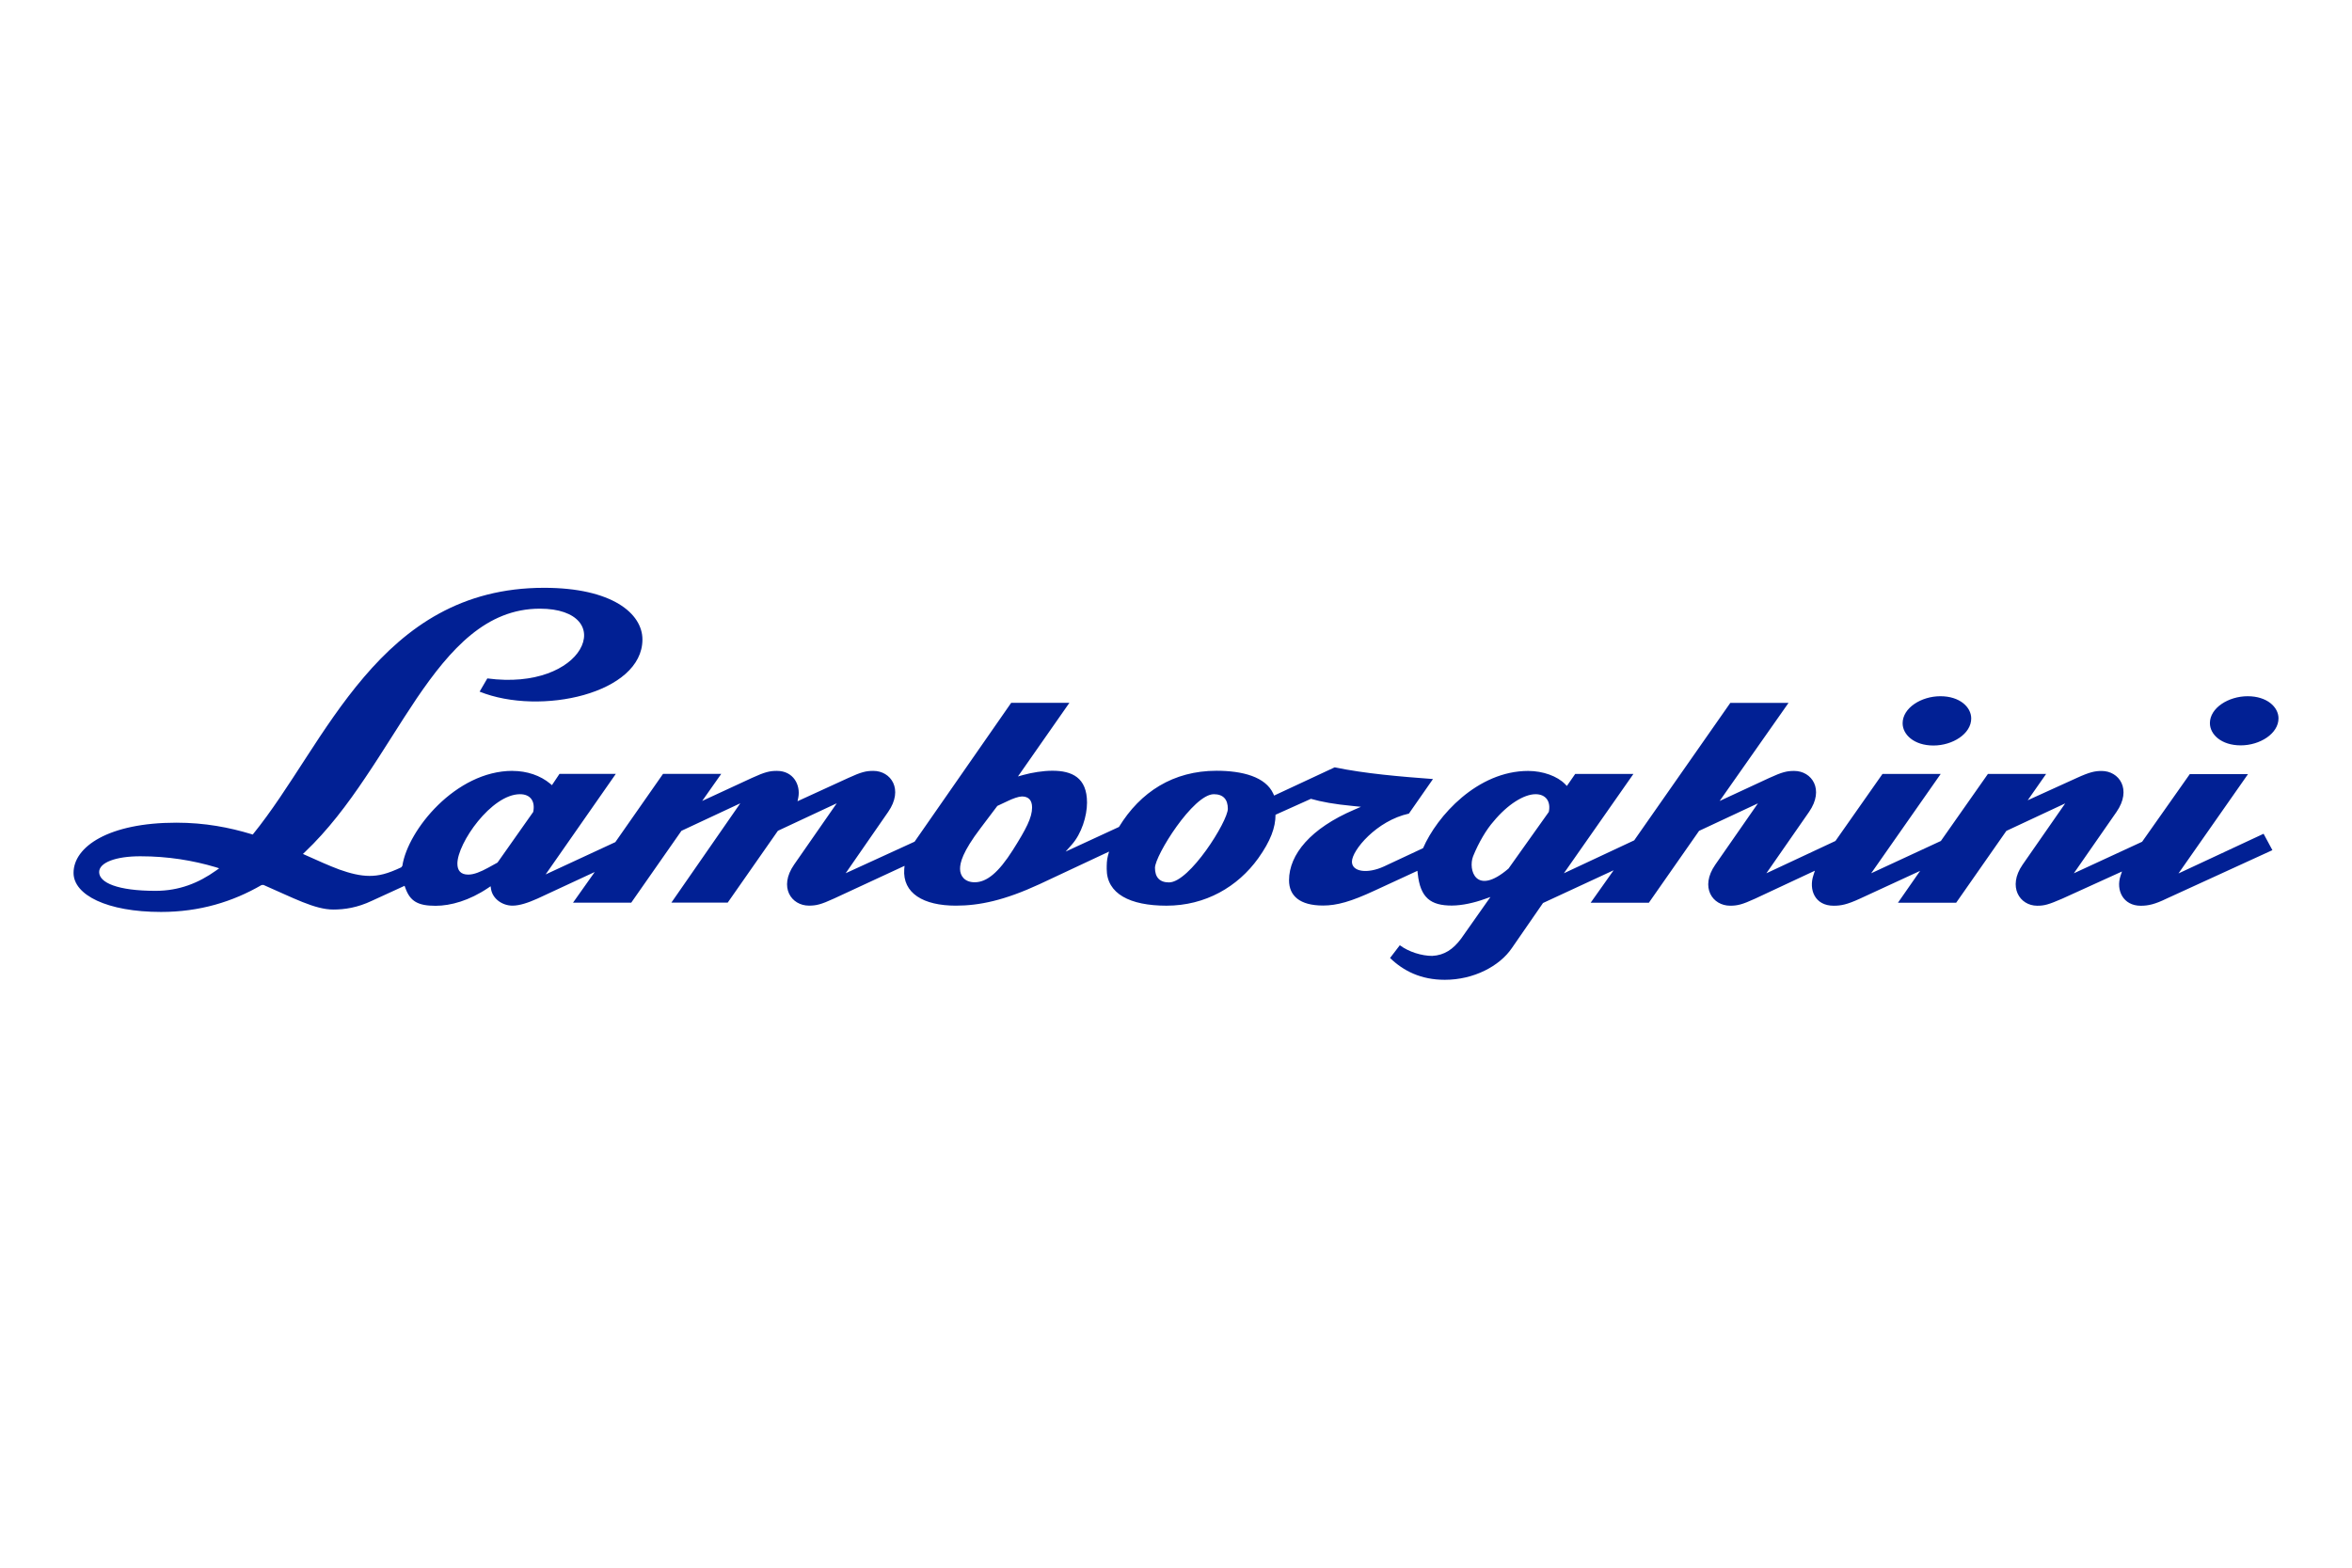
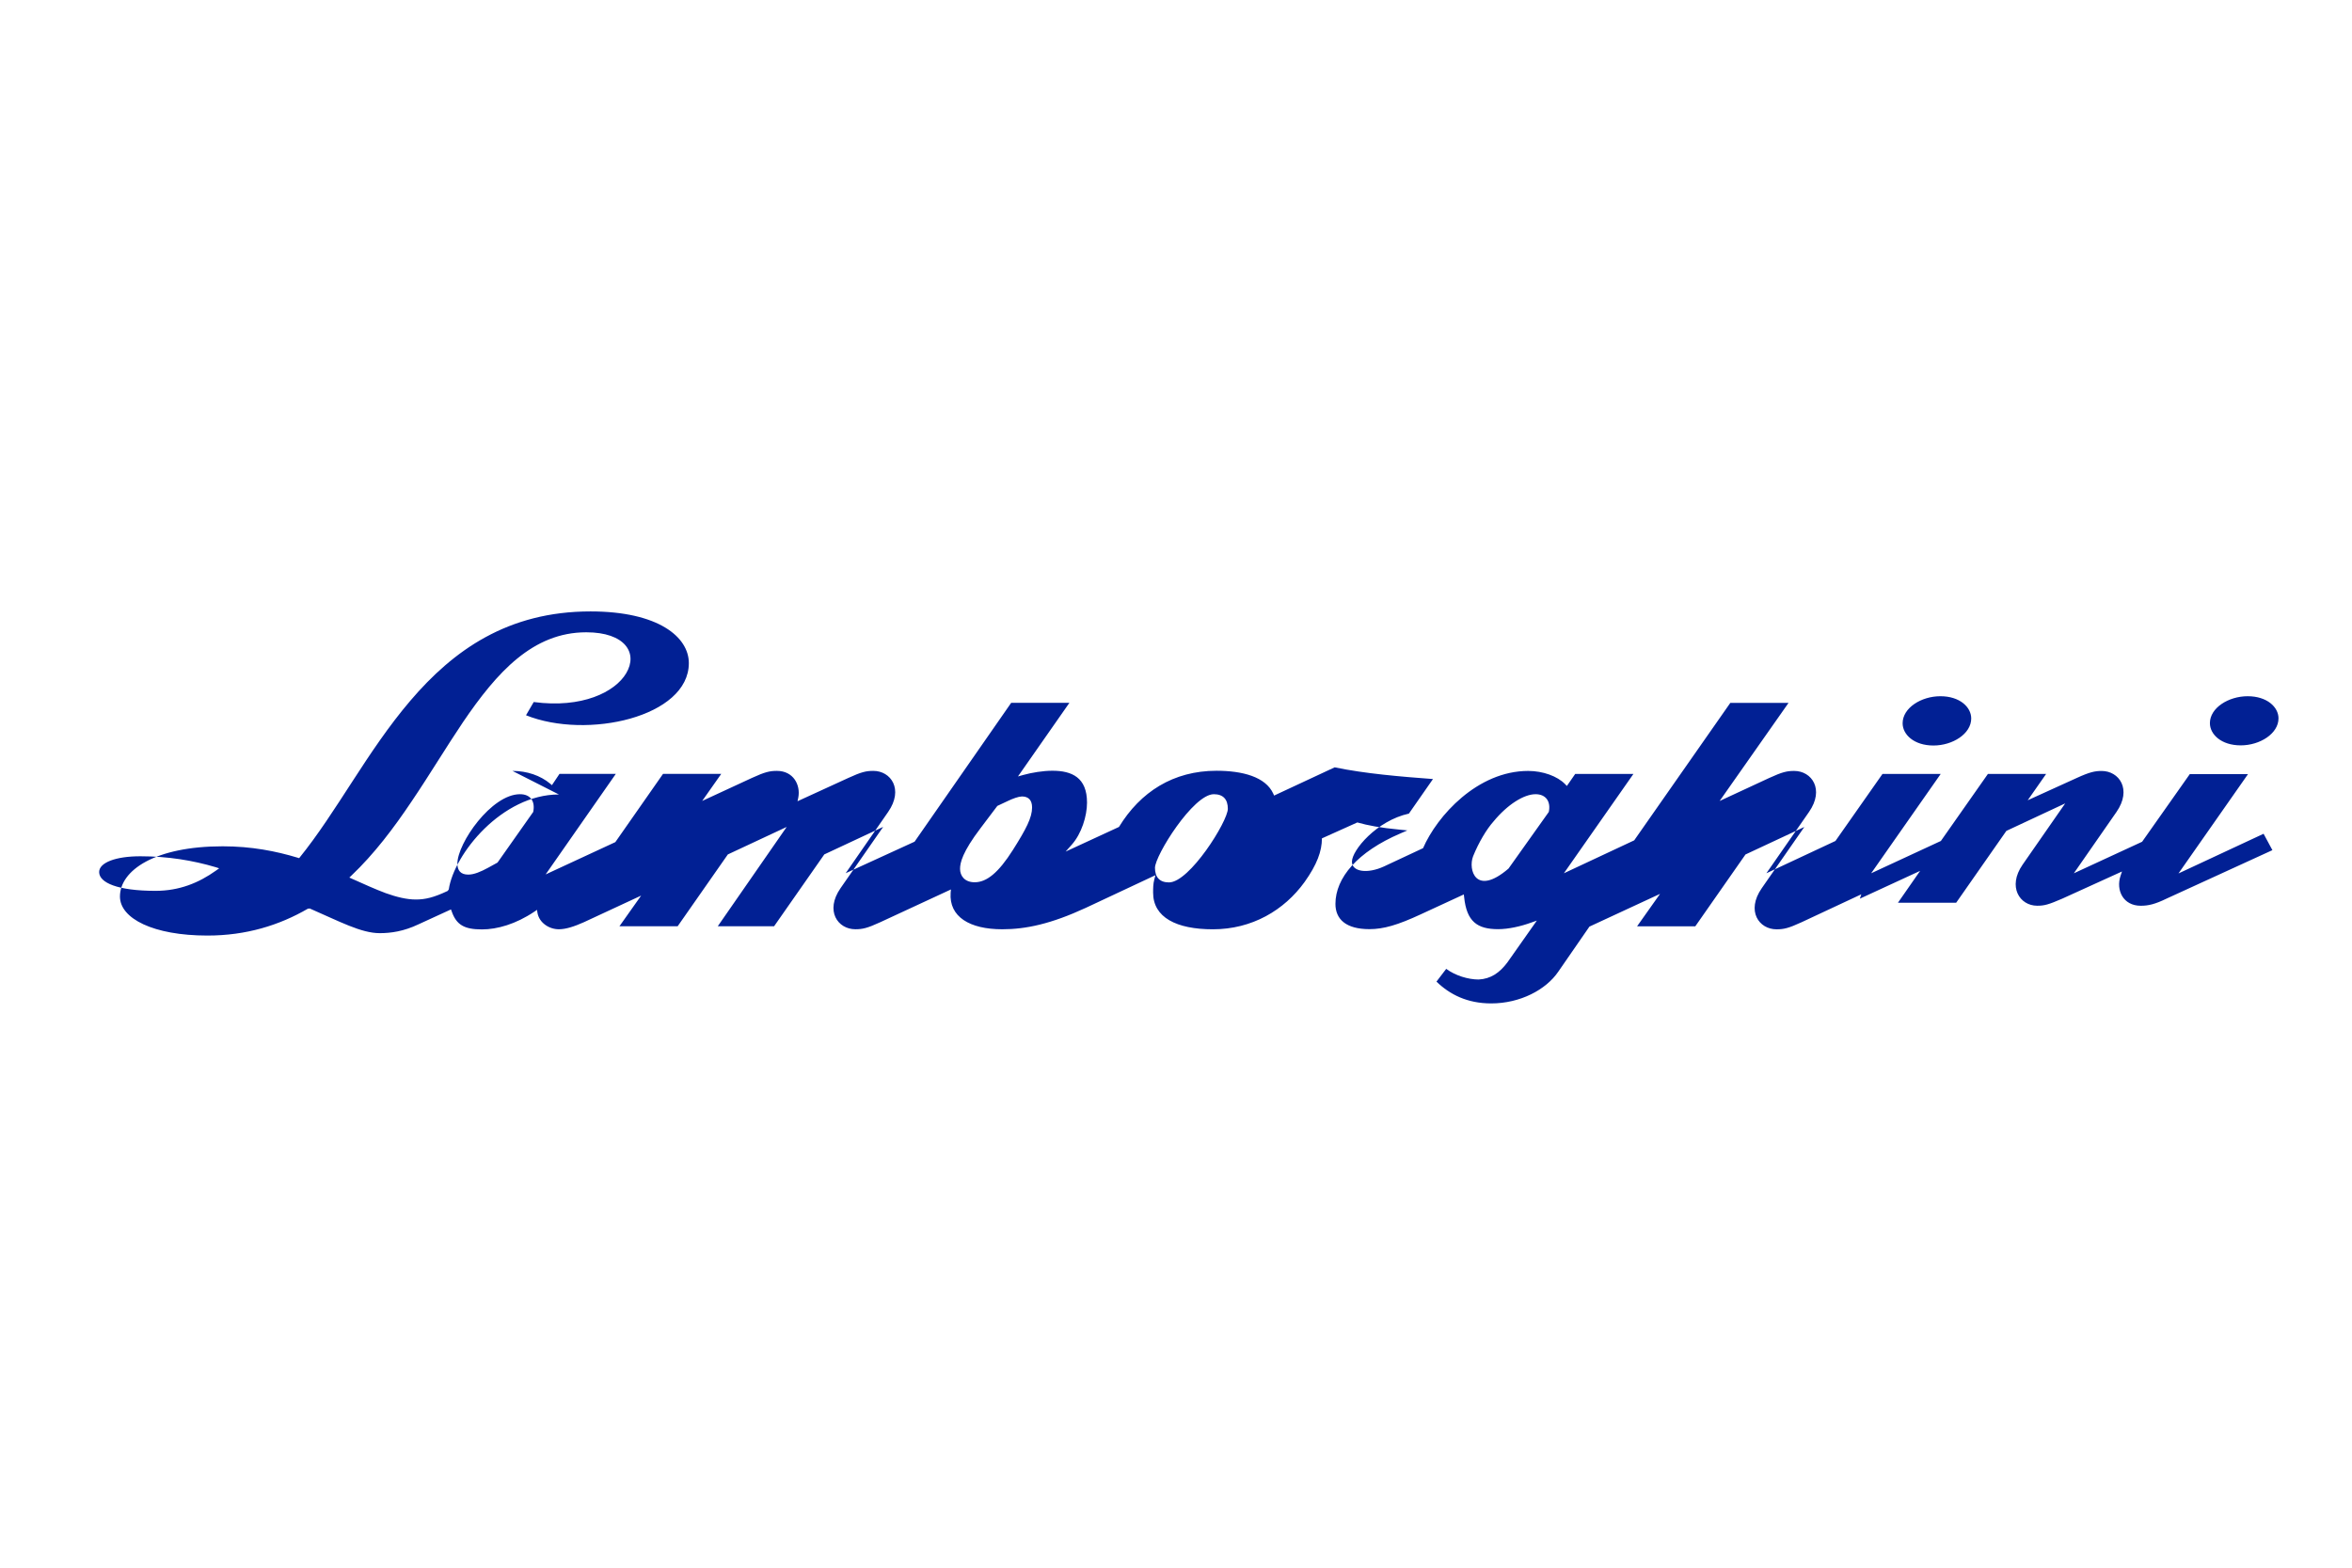
<svg xmlns="http://www.w3.org/2000/svg" width="96" viewBox="0 0 96 64" height="64" fill="none">
-   <path fill="#012094" d="m91.741 28.423c.796 0 1.259.448 1.259.902 0 .626-.758 1.104-1.541 1.104-.796 0-1.259-.448-1.259-.908 0-.62.758-1.098 1.541-1.098zm-11.283.908c0 .626-.758 1.104-1.541 1.104-.796 0-1.259-.448-1.259-.908 0-.626.758-1.104 1.541-1.104.796 0 1.259.448 1.259.908zm-59.542 2.141c.597 0 1.143.19 1.541.521l.071.061.308-.46h2.299l-2.864 4.104 2.845-1.319 1.946-2.785h2.376l-.777 1.104 2.029-.939c.533-.245.732-.288 1.021-.288.674 0 .97.577.873 1.086l-.032.153 2.074-.951c.533-.245.726-.288 1.021-.288.713 0 1.246.749.604 1.675l-1.734 2.503 2.813-1.288 3.943-5.669h2.376l-2.1 3.006.218-.061c.353-.098.809-.172 1.188-.172.796 0 1.413.276 1.413 1.301 0 .552-.225 1.27-.623 1.718l-.25.282 2.177-1.006c.873-1.429 2.216-2.294 3.982-2.294 1.053 0 2.004.245 2.318.939l.032.074 2.472-1.153c1.239.258 2.691.38 4.013.478l-.983 1.411c-1.316.288-2.325 1.497-2.325 1.963 0 .417.636.503 1.304.196l1.599-.748c.572-1.319 2.222-3.153 4.29-3.153.604 0 1.194.215 1.509.54l.071.074.34-.491h2.376l-2.838 4.055 2.87-1.344 3.924-5.613h2.376l-2.813 4.006 2.023-.939c.533-.245.726-.288 1.021-.288.713 0 1.246.749.604 1.675l-1.74 2.503 2.819-1.319 1.92-2.736h2.376l-2.838 4.055 2.845-1.319 1.92-2.736h2.376l-.751 1.074 1.997-.908c.533-.245.751-.288 1.021-.288.713 0 1.246.749.604 1.675l-1.74 2.503 2.787-1.288 1.946-2.761h2.376l-2.838 4.055 3.474-1.62.36.669-4.328 1.982c-.456.221-.726.288-1.047.288-.719 0-1.021-.638-.822-1.227l.058-.172-2.44 1.11c-.565.245-.732.288-1.021.288-.713 0-1.22-.773-.597-1.675l1.74-2.503-2.402 1.123-2.049 2.933h-2.376l.905-1.301-2.459 1.135c-.533.245-.777.288-1.072.288-.771 0-1.021-.663-.822-1.252l.058-.178-2.44 1.141c-.533.245-.726.288-1.021.288-.713 0-1.246-.749-.604-1.675l1.74-2.503-2.402 1.123-2.049 2.933h-2.376l.938-1.325-2.883 1.337-1.272 1.841c-.501.736-1.554 1.294-2.736 1.294-.976 0-1.689-.362-2.235-.89l.398-.521c.372.276.899.435 1.323.435.494-.025.854-.27 1.175-.699l1.201-1.706-.244.086c-.405.147-.912.264-1.336.264-.854 0-1.284-.313-1.387-1.307l-.013-.111-1.753.81c-.95.442-1.528.607-2.1.607-.95 0-1.387-.399-1.387-1.031 0-1.061.893-2.123 2.652-2.877l.283-.123-.308-.031c-.79-.074-1.304-.172-1.734-.294l-1.445.65c0 .521-.199 1.067-.706 1.779-.835 1.16-2.151 1.933-3.744 1.933-1.49 0-2.44-.485-2.44-1.497 0-.172 0-.362.051-.546l.045-.166-2.838 1.331c-1.432.662-2.453.877-3.416.877-1.329 0-2.177-.509-2.106-1.491l.013-.135-2.883 1.337c-.533.245-.726.288-1.021.288-.713 0-1.246-.749-.604-1.675l1.74-2.503-2.402 1.123-2.049 2.933h-2.299l2.813-4.055-2.402 1.123-2.049 2.933h-2.376l.886-1.252-2.337 1.086c-.385.172-.732.288-1.021.288-.405 0-.803-.27-.873-.669l-.019-.123-.109.074c-.758.509-1.516.724-2.138.724-.719 0-1.04-.184-1.233-.73l-.032-.086-1.323.607c-.604.288-1.13.362-1.586.362-.372 0-.783-.117-1.259-.307s-1.002-.442-1.593-.699l-.077.006c-1.175.681-2.524 1.098-4.103 1.098-2.203 0-3.57-.693-3.57-1.595 0-1.067 1.432-2.049 4.193-2.049 1.175 0 2.171.196 3.063.466l.058.018c.771-.951 1.458-2.031 2.183-3.147.719-1.11 1.477-2.252 2.357-3.282 1.753-2.055 3.975-3.644 7.353-3.644 2.774 0 4.013 1.049 4.013 2.11 0 2.203-4.161 3.129-6.646 2.129l.315-.54c1.972.264 3.32-.405 3.776-1.178.488-.822-.045-1.669-1.631-1.669-2.183 0-3.647 1.632-5.028 3.663-.687 1.018-1.361 2.147-2.1 3.239-.732 1.092-1.528 2.147-2.459 3.031l-.084.08.109.049c.494.221.95.429 1.381.589.43.153.841.258 1.226.258.379 0 .726-.08 1.297-.35l.045-.061c.218-1.454 2.177-3.877 4.495-3.877zm20.222 1.227-.43.202-.681.902c-.751.988-.841 1.423-.841 1.669 0 .282.186.546.597.546.488 0 .97-.387 1.56-1.319.539-.853.783-1.319.783-1.736 0-.313-.161-.448-.417-.448-.148.006-.366.086-.572.184zm22.078.448c.09-.423-.116-.724-.539-.724-.475 0-1.143.417-1.715 1.11-.289.325-.604.853-.835 1.423-.212.54.103 1.656 1.445.503zm-13.672-.724c-.841 0-2.402 2.503-2.402 3.006 0 .38.186.595.572.595.841 0 2.402-2.497 2.402-3.006 0-.38-.186-.595-.572-.595zm-27.78.724c.09-.448-.122-.724-.539-.724-1.169 0-2.556 2-2.556 2.834 0 .282.135.448.443.448.231 0 .501-.11.816-.282l.379-.209zm-16.041 1.81c-1.002 0-1.676.258-1.676.644 0 .436.758.767 2.299.767.976 0 1.766-.325 2.472-.828l.128-.092-.154-.049c-.912-.27-1.927-.442-3.07-.442z" />
+   <path fill="#012094" d="m91.741 28.423c.796 0 1.259.448 1.259.902 0 .626-.758 1.104-1.541 1.104-.796 0-1.259-.448-1.259-.908 0-.62.758-1.098 1.541-1.098zm-11.283.908c0 .626-.758 1.104-1.541 1.104-.796 0-1.259-.448-1.259-.908 0-.626.758-1.104 1.541-1.104.796 0 1.259.448 1.259.908zm-59.542 2.141c.597 0 1.143.19 1.541.521l.071.061.308-.46h2.299l-2.864 4.104 2.845-1.319 1.946-2.785h2.376l-.777 1.104 2.029-.939c.533-.245.732-.288 1.021-.288.674 0 .97.577.873 1.086l-.032.153 2.074-.951c.533-.245.726-.288 1.021-.288.713 0 1.246.749.604 1.675l-1.734 2.503 2.813-1.288 3.943-5.669h2.376l-2.1 3.006.218-.061c.353-.098.809-.172 1.188-.172.796 0 1.413.276 1.413 1.301 0 .552-.225 1.27-.623 1.718l-.25.282 2.177-1.006c.873-1.429 2.216-2.294 3.982-2.294 1.053 0 2.004.245 2.318.939l.032.074 2.472-1.153c1.239.258 2.691.38 4.013.478l-.983 1.411c-1.316.288-2.325 1.497-2.325 1.963 0 .417.636.503 1.304.196l1.599-.748c.572-1.319 2.222-3.153 4.29-3.153.604 0 1.194.215 1.509.54l.071.074.34-.491h2.376l-2.838 4.055 2.87-1.344 3.924-5.613h2.376l-2.813 4.006 2.023-.939c.533-.245.726-.288 1.021-.288.713 0 1.246.749.604 1.675l-1.74 2.503 2.819-1.319 1.92-2.736h2.376l-2.838 4.055 2.845-1.319 1.92-2.736h2.376l-.751 1.074 1.997-.908c.533-.245.751-.288 1.021-.288.713 0 1.246.749.604 1.675l-1.74 2.503 2.787-1.288 1.946-2.761h2.376l-2.838 4.055 3.474-1.62.36.669-4.328 1.982c-.456.221-.726.288-1.047.288-.719 0-1.021-.638-.822-1.227l.058-.172-2.44 1.11c-.565.245-.732.288-1.021.288-.713 0-1.22-.773-.597-1.675l1.74-2.503-2.402 1.123-2.049 2.933h-2.376l.905-1.301-2.459 1.135l.058-.178-2.44 1.141c-.533.245-.726.288-1.021.288-.713 0-1.246-.749-.604-1.675l1.74-2.503-2.402 1.123-2.049 2.933h-2.376l.938-1.325-2.883 1.337-1.272 1.841c-.501.736-1.554 1.294-2.736 1.294-.976 0-1.689-.362-2.235-.89l.398-.521c.372.276.899.435 1.323.435.494-.025.854-.27 1.175-.699l1.201-1.706-.244.086c-.405.147-.912.264-1.336.264-.854 0-1.284-.313-1.387-1.307l-.013-.111-1.753.81c-.95.442-1.528.607-2.1.607-.95 0-1.387-.399-1.387-1.031 0-1.061.893-2.123 2.652-2.877l.283-.123-.308-.031c-.79-.074-1.304-.172-1.734-.294l-1.445.65c0 .521-.199 1.067-.706 1.779-.835 1.16-2.151 1.933-3.744 1.933-1.49 0-2.44-.485-2.44-1.497 0-.172 0-.362.051-.546l.045-.166-2.838 1.331c-1.432.662-2.453.877-3.416.877-1.329 0-2.177-.509-2.106-1.491l.013-.135-2.883 1.337c-.533.245-.726.288-1.021.288-.713 0-1.246-.749-.604-1.675l1.74-2.503-2.402 1.123-2.049 2.933h-2.299l2.813-4.055-2.402 1.123-2.049 2.933h-2.376l.886-1.252-2.337 1.086c-.385.172-.732.288-1.021.288-.405 0-.803-.27-.873-.669l-.019-.123-.109.074c-.758.509-1.516.724-2.138.724-.719 0-1.04-.184-1.233-.73l-.032-.086-1.323.607c-.604.288-1.13.362-1.586.362-.372 0-.783-.117-1.259-.307s-1.002-.442-1.593-.699l-.077.006c-1.175.681-2.524 1.098-4.103 1.098-2.203 0-3.57-.693-3.57-1.595 0-1.067 1.432-2.049 4.193-2.049 1.175 0 2.171.196 3.063.466l.058.018c.771-.951 1.458-2.031 2.183-3.147.719-1.11 1.477-2.252 2.357-3.282 1.753-2.055 3.975-3.644 7.353-3.644 2.774 0 4.013 1.049 4.013 2.11 0 2.203-4.161 3.129-6.646 2.129l.315-.54c1.972.264 3.32-.405 3.776-1.178.488-.822-.045-1.669-1.631-1.669-2.183 0-3.647 1.632-5.028 3.663-.687 1.018-1.361 2.147-2.1 3.239-.732 1.092-1.528 2.147-2.459 3.031l-.084.08.109.049c.494.221.95.429 1.381.589.43.153.841.258 1.226.258.379 0 .726-.08 1.297-.35l.045-.061c.218-1.454 2.177-3.877 4.495-3.877zm20.222 1.227-.43.202-.681.902c-.751.988-.841 1.423-.841 1.669 0 .282.186.546.597.546.488 0 .97-.387 1.56-1.319.539-.853.783-1.319.783-1.736 0-.313-.161-.448-.417-.448-.148.006-.366.086-.572.184zm22.078.448c.09-.423-.116-.724-.539-.724-.475 0-1.143.417-1.715 1.11-.289.325-.604.853-.835 1.423-.212.54.103 1.656 1.445.503zm-13.672-.724c-.841 0-2.402 2.503-2.402 3.006 0 .38.186.595.572.595.841 0 2.402-2.497 2.402-3.006 0-.38-.186-.595-.572-.595zm-27.78.724c.09-.448-.122-.724-.539-.724-1.169 0-2.556 2-2.556 2.834 0 .282.135.448.443.448.231 0 .501-.11.816-.282l.379-.209zm-16.041 1.81c-1.002 0-1.676.258-1.676.644 0 .436.758.767 2.299.767.976 0 1.766-.325 2.472-.828l.128-.092-.154-.049c-.912-.27-1.927-.442-3.07-.442z" />
</svg>